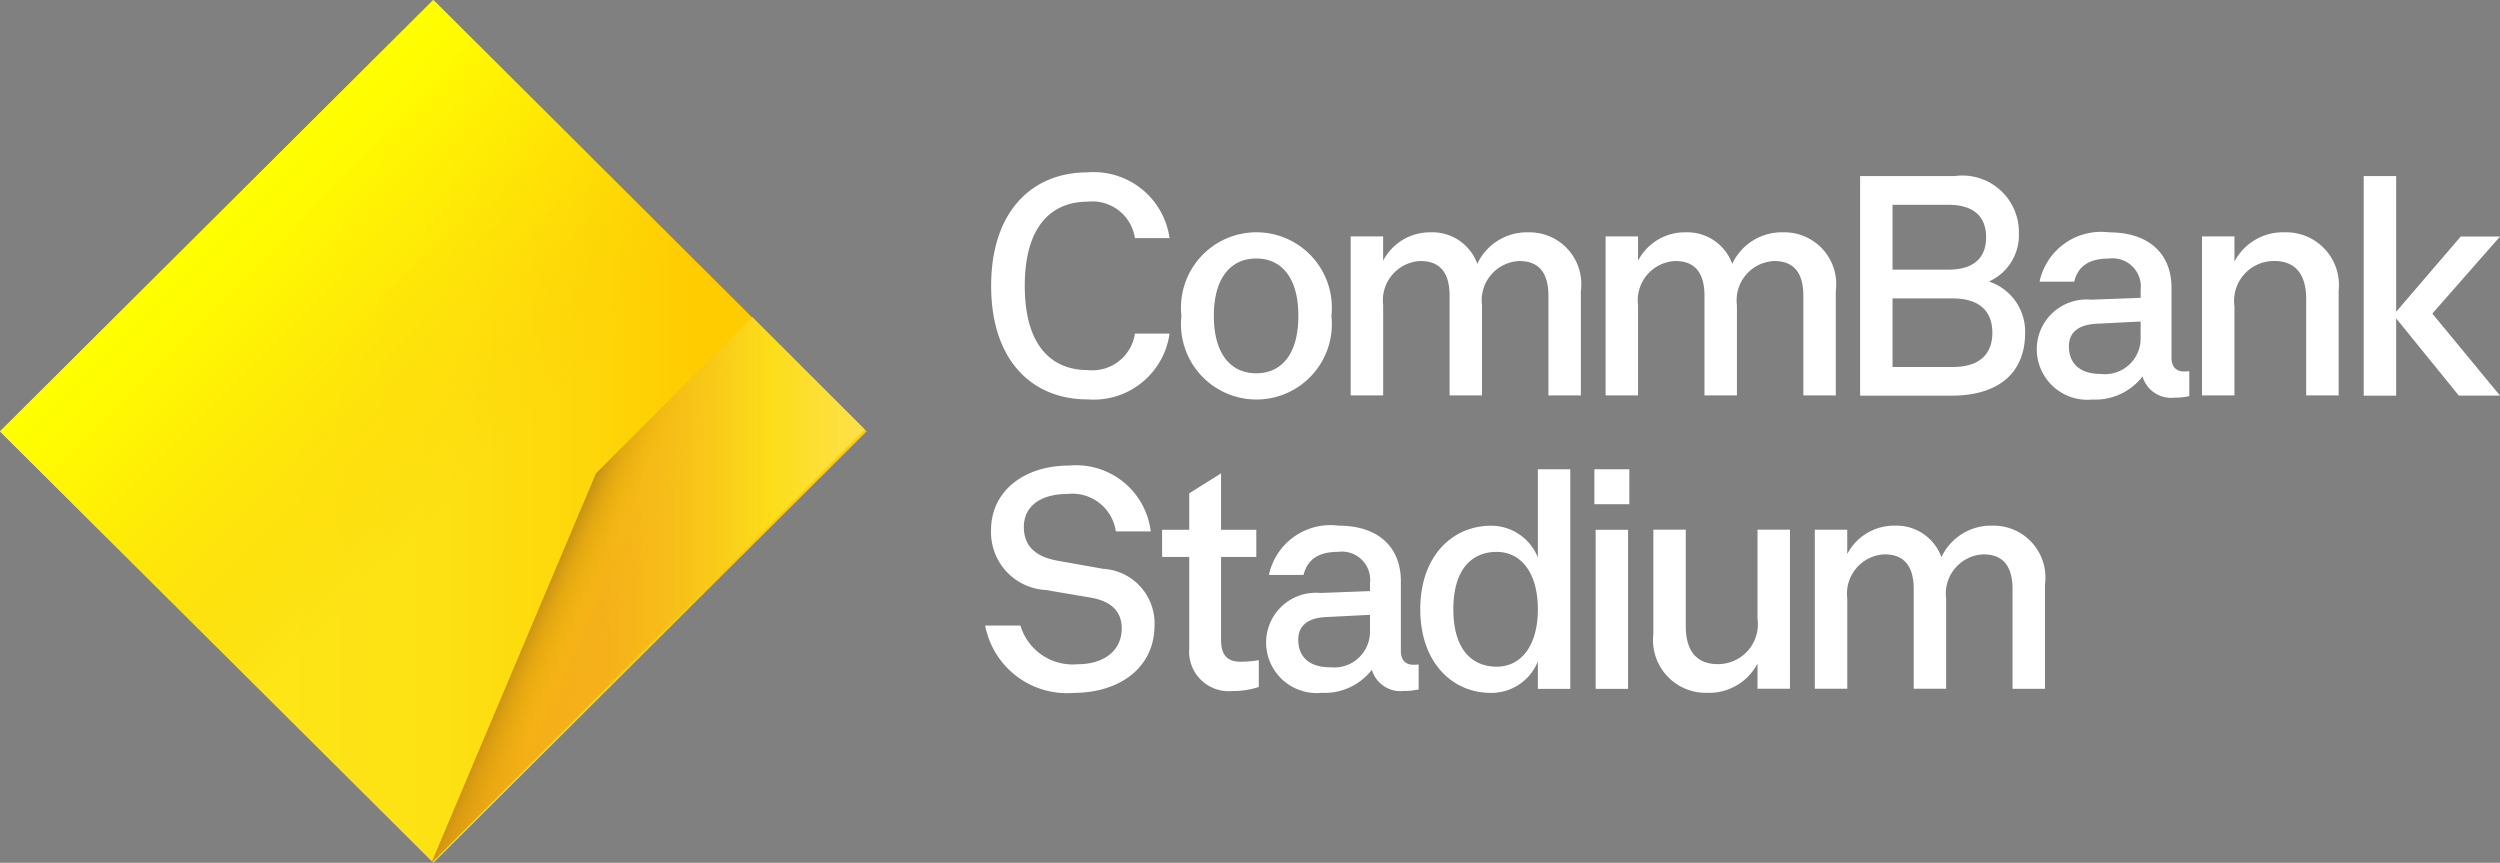
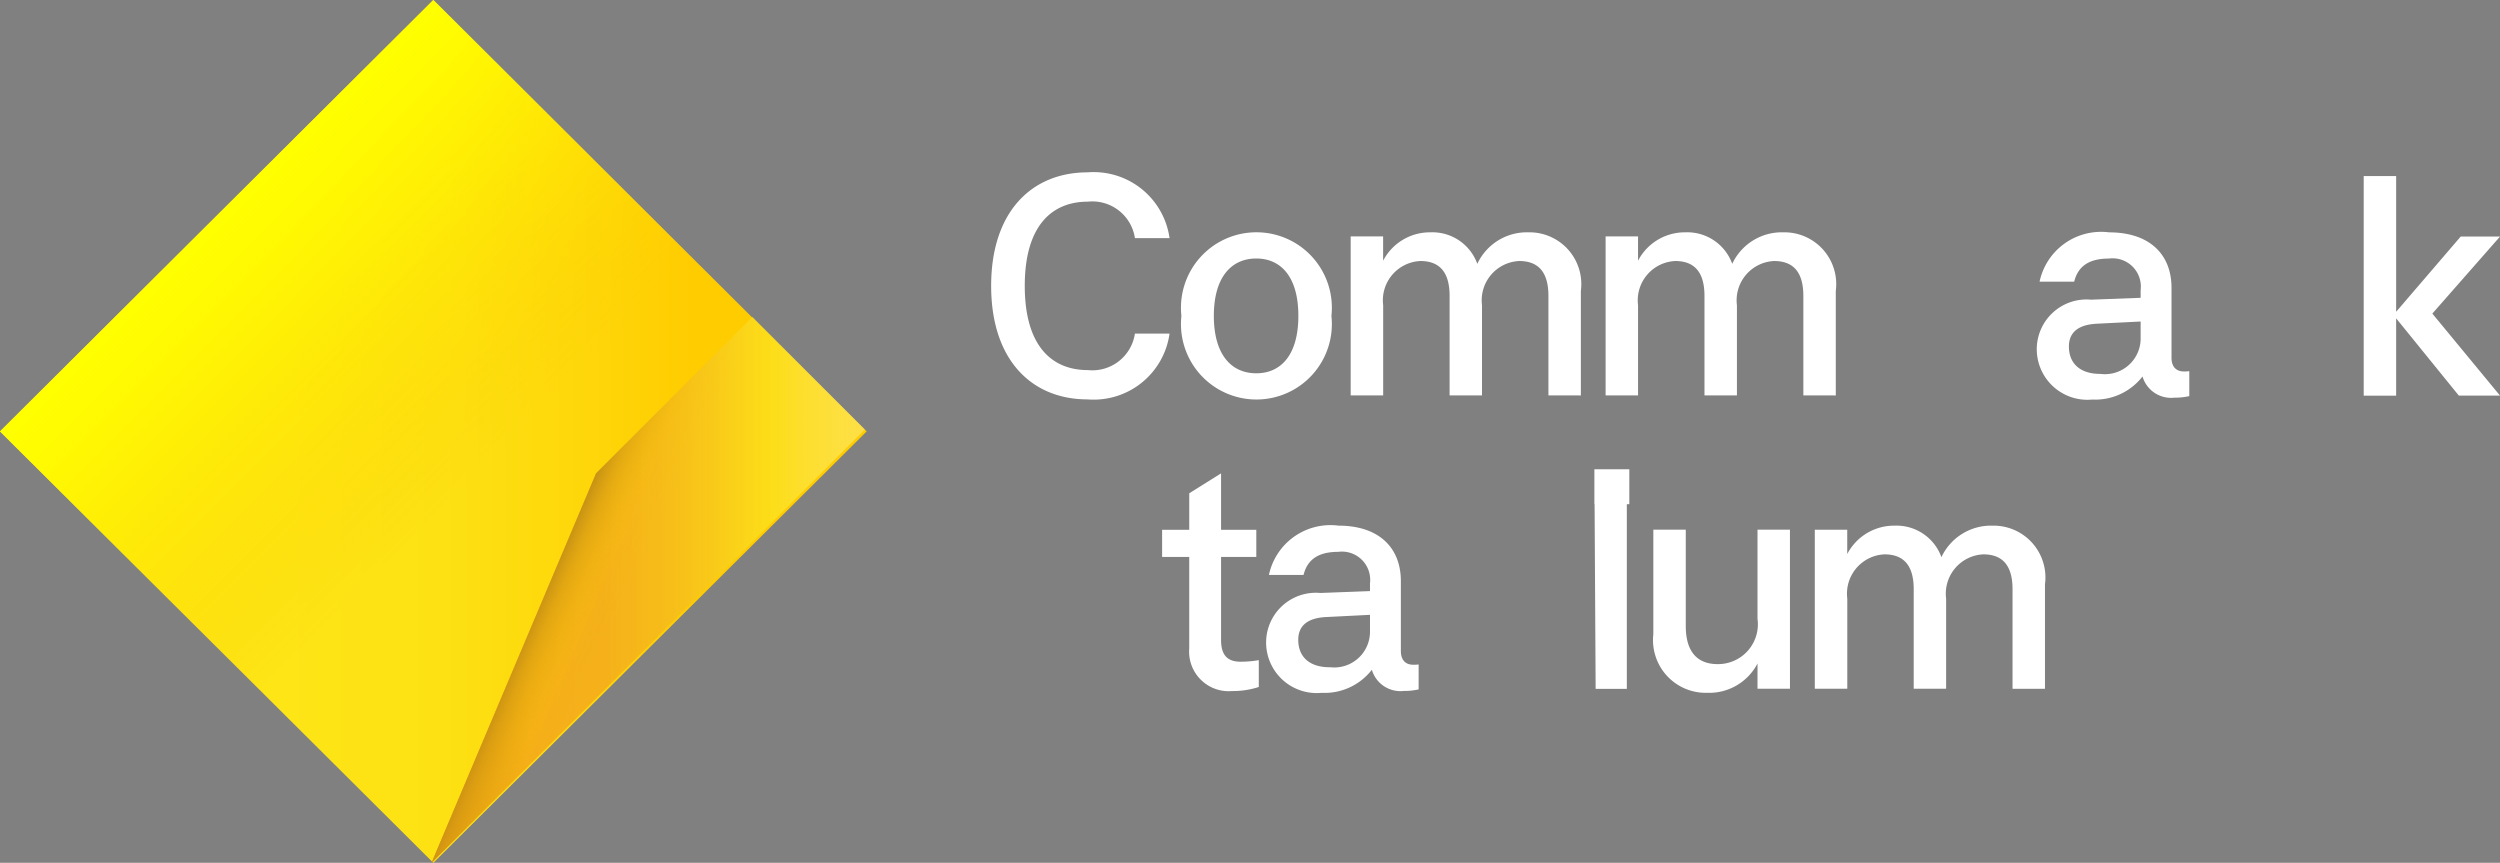
<svg xmlns="http://www.w3.org/2000/svg" width="226" height="78" viewBox="0 0 226 78">
  <rect x="0" y="0" width="226" height="78" fill="#808080" stroke="none" />
  <defs>
    <linearGradient id="linear-gradient" y1="0.5" x2="1" y2="0.5" gradientUnits="objectBoundingBox">
      <stop offset="0.32" stop-color="#fde516" />
      <stop offset="0.513" stop-color="#fde113" />
      <stop offset="0.701" stop-color="#fed508" />
      <stop offset="0.801" stop-color="#fc0" />
    </linearGradient>
    <linearGradient id="linear-gradient-2" x1="0.25" y1="0.25" x2="0.957" y2="0.957" gradientUnits="objectBoundingBox">
      <stop offset="0" stop-color="#ff0" />
      <stop offset="0.036" stop-color="#fffd00" stop-opacity="0.965" />
      <stop offset="0.095" stop-color="#fff800" stop-opacity="0.871" />
      <stop offset="0.169" stop-color="#fff000" stop-opacity="0.714" />
      <stop offset="0.256" stop-color="#ffe500" stop-opacity="0.498" />
      <stop offset="0.352" stop-color="gold" stop-opacity="0.224" />
      <stop offset="0.424" stop-color="#fc0" stop-opacity="0" />
    </linearGradient>
    <linearGradient id="linear-gradient-3" x1="-0.202" y1="0.5" x2="1.918" y2="0.5" gradientUnits="objectBoundingBox">
      <stop offset="0" stop-color="#d7851a" />
      <stop offset="0.062" stop-color="#db8a1a" />
      <stop offset="0.132" stop-color="#e5981a" />
      <stop offset="0.203" stop-color="#f5ad1a" />
      <stop offset="0.282" stop-color="#f5b01a" stop-opacity="0.984" />
      <stop offset="0.345" stop-color="#f6ba1b" stop-opacity="0.941" />
      <stop offset="0.404" stop-color="#f8ca1d" stop-opacity="0.867" />
      <stop offset="0.458" stop-color="#fbe020" stop-opacity="0.761" />
      <stop offset="0.464" stop-color="#fbe320" stop-opacity="0.749" />
      <stop offset="0.61" stop-color="#fdf4a7" stop-opacity="0.478" />
      <stop offset="0.7" stop-color="#fff" stop-opacity="0.302" />
    </linearGradient>
    <linearGradient id="linear-gradient-4" x1="0.233" y1="0.429" x2="0.556" y2="0.597" gradientUnits="objectBoundingBox">
      <stop offset="0" stop-color="#d7851a" />
      <stop offset="0.286" stop-color="#efaf0b" stop-opacity="0.408" />
      <stop offset="0.492" stop-color="#fc0" stop-opacity="0" />
    </linearGradient>
    <linearGradient id="linear-gradient-5" x1="0.218" y1="0.413" x2="0.68" y2="0.676" gradientUnits="objectBoundingBox">
      <stop offset="0.016" stop-color="#333224" />
      <stop offset="0.066" stop-color="#594f1d" stop-opacity="0.812" />
      <stop offset="0.213" stop-color="#b5940d" stop-opacity="0.365" />
      <stop offset="0.352" stop-color="#ecbe03" stop-opacity="0.094" />
      <stop offset="0.473" stop-color="#fc0" stop-opacity="0" />
    </linearGradient>
  </defs>
  <g id="CommBank-Stadium-Logo-Primary-WHITE-sRGB" style="isolation: isolate">
    <g id="artwork">
      <path id="Path_256" data-name="Path 256" d="M36.73,16.679c0-6.767,3.722-10.263,8.712-10.263a6.925,6.925,0,0,1,7.415,5.949h-3.13a3.891,3.891,0,0,0-4.258-3.3c-3.271,0-5.7,2.2-5.7,7.613s2.425,7.613,5.7,7.613a3.891,3.891,0,0,0,4.258-3.3h3.13a6.925,6.925,0,0,1-7.415,5.949C40.452,26.942,36.73,23.446,36.73,16.679Z" transform="translate(52.87 9.165)" fill="#fff" />
      <path id="Path_257" data-name="Path 257" d="M43.8,16.181a6.821,6.821,0,1,1,13.562,0,6.821,6.821,0,1,1-13.562,0Zm6.767,5.188c2.256,0,3.806-1.692,3.806-5.188s-1.551-5.188-3.806-5.188-3.835,1.692-3.835,5.188,1.579,5.188,3.835,5.188Z" transform="translate(62.999 12.376)" fill="#fff" />
      <path id="Path_258" data-name="Path 258" d="M50.058,8.993H52.99v2.2a4.77,4.77,0,0,1,4.286-2.566,4.318,4.318,0,0,1,4.229,2.848,4.946,4.946,0,0,1,4.624-2.848,4.684,4.684,0,0,1,4.737,5.3v9.445H67.934V14.379c0-2.312-1.043-3.158-2.65-3.158a3.557,3.557,0,0,0-3.355,4v8.148H59V14.379c0-2.312-1.043-3.158-2.65-3.158a3.557,3.557,0,0,0-3.355,4v8.148H50.058Z" transform="translate(72.044 12.375)" fill="#fff" />
      <path id="Path_259" data-name="Path 259" d="M59.505,8.993h2.932v2.2a4.77,4.77,0,0,1,4.286-2.566,4.318,4.318,0,0,1,4.229,2.848,4.946,4.946,0,0,1,4.624-2.848,4.684,4.684,0,0,1,4.737,5.3v9.445H77.381V14.379c0-2.312-1.043-3.158-2.65-3.158a3.557,3.557,0,0,0-3.355,4v8.148H68.443V14.379c0-2.312-1.043-3.158-2.65-3.158a3.557,3.557,0,0,0-3.355,4v8.148H59.505Z" transform="translate(85.642 12.375)" fill="#fff" />
-       <path id="Path_260" data-name="Path 260" d="M68.93,6.569h8.543A5.105,5.105,0,0,1,83.282,11.7a4.59,4.59,0,0,1-2.707,4.4,4.76,4.76,0,0,1,3.271,4.652c0,3.609-2.4,5.667-6.654,5.667H68.93Zm7.979,8.459c2.2,0,3.412-.987,3.412-2.932s-1.212-2.932-3.412-2.932H71.862v5.865Zm.395,8.8c2.312,0,3.581-1.071,3.581-3.1s-1.269-3.1-3.581-3.1H71.862v6.2Z" transform="translate(99.224 9.349)" fill="#fff" />
      <path id="Path_261" data-name="Path 261" d="M75.518,19.113a4.5,4.5,0,0,1,4.906-4.37l4.483-.169v-.7a2.556,2.556,0,0,0-2.876-2.848c-1.974,0-2.82.846-3.13,2.086h-3.13a5.685,5.685,0,0,1,6.288-4.455c3.609,0,5.639,1.945,5.639,5.019v6.316c0,.846.451,1.241,1.128,1.241a3.258,3.258,0,0,0,.479-.028v2.256a5.972,5.972,0,0,1-1.353.141,2.691,2.691,0,0,1-2.876-1.917,5.4,5.4,0,0,1-4.539,2.086,4.575,4.575,0,0,1-5.019-4.652Zm5.752,2.34a3.231,3.231,0,0,0,3.637-3.13V16.717l-3.976.2c-1.635.085-2.509.761-2.509,2.058C78.422,20.467,79.381,21.453,81.27,21.453Z" transform="translate(108.607 12.348)" fill="#fff" />
-       <path id="Path_262" data-name="Path 262" d="M81.618,8.993h2.932v2.284a4.929,4.929,0,0,1,4.54-2.65,4.768,4.768,0,0,1,4.878,5.3v9.445H91.035V14.66c0-2.509-1.212-3.44-2.876-3.44a3.6,3.6,0,0,0-3.609,4.088v8.064H81.618Z" transform="translate(117.444 12.375)" fill="#fff" />
      <path id="Path_263" data-name="Path 263" d="M87.588,26.39V6.541H90.52V18.806l5.836-6.8h3.553l-6.118,6.964,6.118,7.415H96.188L90.52,19.4V26.39Z" transform="translate(126.091 9.378)" fill="#fff" />
-       <path id="Path_264" data-name="Path 264" d="M36.508,31.775h3.186a4.928,4.928,0,0,0,5.16,3.5c2.538,0,4-1.353,4-3.214,0-1.607-.987-2.509-2.876-2.82l-3.976-.677a5.232,5.232,0,0,1-4.962-5.414c0-3.553,3.017-5.836,7.049-5.836a6.8,6.8,0,0,1,7.387,5.949H48.321a3.975,3.975,0,0,0-4.37-3.383c-2.34,0-3.947,1.043-3.947,2.989,0,1.8,1.156,2.707,3.045,3.045l4.117.733a4.935,4.935,0,0,1,4.652,5.1c0,3.891-3.214,6.118-7.331,6.118A7.524,7.524,0,0,1,36.508,31.775Z" transform="translate(52.551 24.773)" fill="#fff" />
      <path id="Path_265" data-name="Path 265" d="M45.513,33.4V25.137H43.06V22.684h2.453v-3.3l2.876-1.8v5.1h3.186v2.453H48.389v7.5c0,1.438.62,1.974,1.776,1.974a9.789,9.789,0,0,0,1.635-.141v2.425a7.52,7.52,0,0,1-2.4.367A3.577,3.577,0,0,1,45.513,33.4Z" transform="translate(61.995 25.208)" fill="#fff" />
      <path id="Path_266" data-name="Path 266" d="M46.919,30a4.5,4.5,0,0,1,4.906-4.37l4.483-.169v-.7a2.556,2.556,0,0,0-2.876-2.848c-1.974,0-2.82.846-3.13,2.086h-3.13a5.685,5.685,0,0,1,6.288-4.455c3.609,0,5.639,1.945,5.639,5.019v6.316c0,.846.451,1.241,1.128,1.241a3.261,3.261,0,0,0,.479-.028v2.256a5.971,5.971,0,0,1-1.353.141,2.691,2.691,0,0,1-2.876-1.917,5.4,5.4,0,0,1-4.539,2.086A4.575,4.575,0,0,1,46.919,30Zm5.752,2.34a3.231,3.231,0,0,0,3.637-3.13V27.607l-3.976.2c-1.635.085-2.509.761-2.509,2.058,0,1.494.959,2.481,2.848,2.481Z" transform="translate(67.539 27.974)" fill="#fff" />
-       <path id="Path_267" data-name="Path 267" d="M52.63,30.09c0-4.85,2.932-7.556,6.4-7.556A4.551,4.551,0,0,1,63.26,25.41V17.431h2.932V37.28H63.26V34.8A4.532,4.532,0,0,1,59,37.647C55.562,37.647,52.63,34.94,52.63,30.09Zm6.908,5.188c2.2,0,3.722-1.889,3.722-5.188S61.737,24.9,59.538,24.9c-2.256,0-3.919,1.579-3.919,5.188s1.664,5.188,3.919,5.188Z" transform="translate(75.763 24.991)" fill="#fff" />
-       <path id="Path_268" data-name="Path 268" d="M59.072,17.431H62.23v3.158H59.072Zm.113,5.47h2.932V37.28H59.185Z" transform="translate(85.061 24.992)" fill="#fff" />
+       <path id="Path_268" data-name="Path 268" d="M59.072,17.431H62.23v3.158H59.072Zh2.932V37.28H59.185Z" transform="translate(85.061 24.992)" fill="#fff" />
      <path id="Path_269" data-name="Path 269" d="M73.633,34.044H70.7V31.761a4.929,4.929,0,0,1-4.539,2.65,4.768,4.768,0,0,1-4.878-5.3V19.665h2.932v8.712c0,2.51,1.212,3.44,2.876,3.44A3.6,3.6,0,0,0,70.7,27.729V19.665h2.932Z" transform="translate(88.179 28.219)" fill="#fff" />
      <path id="Path_270" data-name="Path 270" d="M67.258,19.884h2.932v2.2a4.77,4.77,0,0,1,4.286-2.566,4.318,4.318,0,0,1,4.229,2.848,4.946,4.946,0,0,1,4.624-2.848,4.684,4.684,0,0,1,4.737,5.3v9.446H85.134V25.269c0-2.312-1.043-3.158-2.65-3.158a3.557,3.557,0,0,0-3.355,4v8.148H76.2V25.269c0-2.312-1.043-3.158-2.65-3.158a3.557,3.557,0,0,0-3.355,4v8.148H67.258Z" transform="translate(96.8 28.002)" fill="#fff" />
      <path id="Path_271" data-name="Path 271" d="M39.173,0,78.346,39,39.173,78,0,39,39.173,0" fill="url(#linear-gradient)" />
      <path id="Path_272" data-name="Path 272" d="M39.173,0,78.346,39,39.173,78,0,39,39.173,0" fill="url(#linear-gradient-2)" />
      <path id="Path_273" data-name="Path 273" d="M30.874,25.982,16,61.194h0L55.173,22.021,45,11.843Z" transform="translate(23.013 16.806)" fill="url(#linear-gradient-3)" />
      <path id="Path_274" data-name="Path 274" d="M30.874,25.982,16,61.194h0L55.173,22.021,45,11.843Z" transform="translate(23.013 16.806)" fill="url(#linear-gradient-4)" style="mix-blend-mode: multiply;isolation: isolate" />
      <path id="Path_275" data-name="Path 275" d="M30.874,25.982,16,61.194h0L55.173,22.021,45,11.843Z" transform="translate(23.013 16.806)" opacity="0.7" fill="url(#linear-gradient-5)" style="mix-blend-mode: multiply;isolation: isolate" />
    </g>
  </g>
</svg>